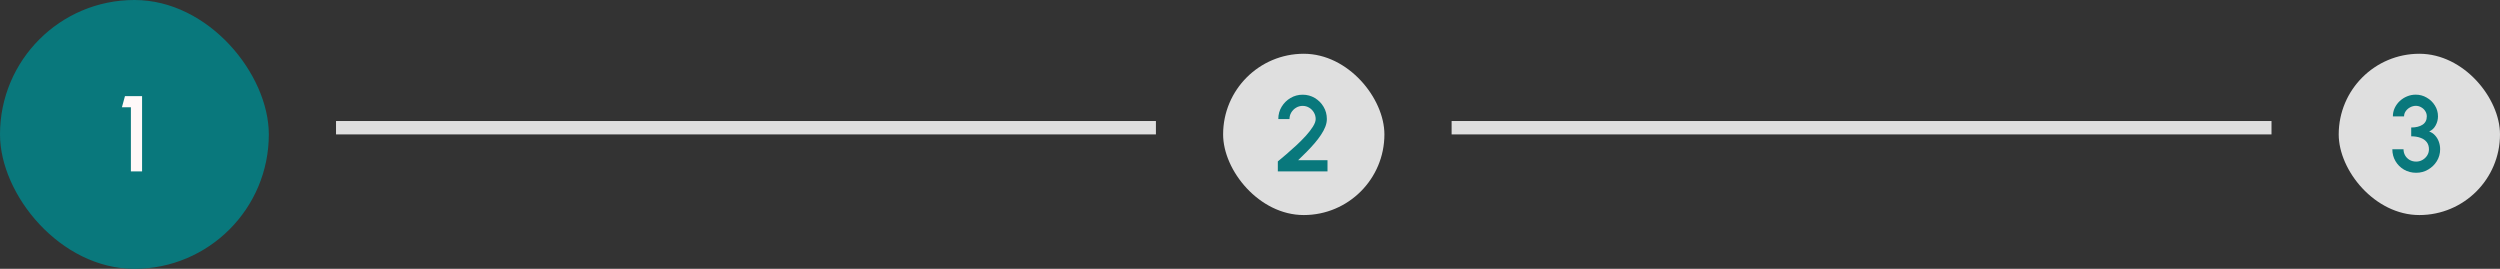
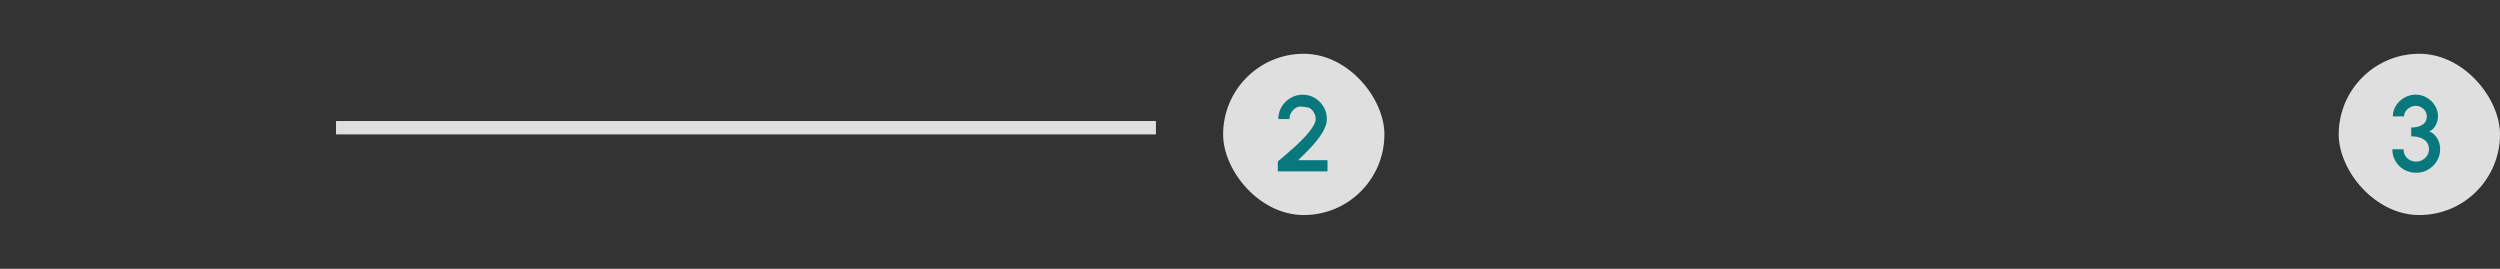
<svg xmlns="http://www.w3.org/2000/svg" width="372" height="40" viewBox="0 0 372 40" fill="none">
  <rect x="0" y="0" width="372" height="40" fill="#333333" stroke="none" />
-   <rect width="40" height="40" rx="20" fill="#09787C" />
-   <path d="M19.476 25.5V15.964H18.14L18.596 14.3H21.14V25.5H19.476Z" fill="#FFF9F9" />
  <line x1="50" y1="19.004" x2="172" y2="19.004" stroke="#DFDFDF" stroke-width="1.993" />
  <rect x="182" y="8" width="24" height="24" rx="12" fill="#DFDFDF" />
-   <path d="M190.14 25.5V24.02C190.519 23.705 190.953 23.34 191.444 22.924C191.935 22.503 192.433 22.057 192.94 21.588C193.447 21.113 193.913 20.641 194.34 20.172C194.767 19.697 195.111 19.249 195.372 18.828C195.639 18.401 195.772 18.031 195.772 17.716C195.772 17.359 195.684 17.033 195.508 16.74C195.337 16.441 195.105 16.204 194.812 16.028C194.519 15.847 194.193 15.756 193.836 15.756C193.479 15.756 193.151 15.847 192.852 16.028C192.559 16.204 192.321 16.441 192.14 16.74C191.964 17.033 191.876 17.359 191.876 17.716H190.212C190.212 17.039 190.377 16.428 190.708 15.884C191.044 15.335 191.484 14.9 192.028 14.58C192.577 14.255 193.18 14.092 193.836 14.092C194.497 14.092 195.1 14.255 195.644 14.58C196.188 14.905 196.623 15.343 196.948 15.892C197.273 16.436 197.436 17.044 197.436 17.716C197.436 18.089 197.359 18.473 197.204 18.868C197.049 19.263 196.833 19.665 196.556 20.076C196.284 20.487 195.967 20.903 195.604 21.324C195.241 21.745 194.852 22.167 194.436 22.588C194.02 23.009 193.596 23.425 193.164 23.836H197.532V25.5H190.14Z" fill="#09787C" />
-   <line x1="216" y1="19.004" x2="338" y2="19.004" stroke="#DFDFDF" stroke-width="1.993" />
+   <path d="M190.14 25.5V24.02C190.519 23.705 190.953 23.34 191.444 22.924C191.935 22.503 192.433 22.057 192.94 21.588C193.447 21.113 193.913 20.641 194.34 20.172C194.767 19.697 195.111 19.249 195.372 18.828C195.639 18.401 195.772 18.031 195.772 17.716C195.772 17.359 195.684 17.033 195.508 16.74C195.337 16.441 195.105 16.204 194.812 16.028C193.479 15.756 193.151 15.847 192.852 16.028C192.559 16.204 192.321 16.441 192.14 16.74C191.964 17.033 191.876 17.359 191.876 17.716H190.212C190.212 17.039 190.377 16.428 190.708 15.884C191.044 15.335 191.484 14.9 192.028 14.58C192.577 14.255 193.18 14.092 193.836 14.092C194.497 14.092 195.1 14.255 195.644 14.58C196.188 14.905 196.623 15.343 196.948 15.892C197.273 16.436 197.436 17.044 197.436 17.716C197.436 18.089 197.359 18.473 197.204 18.868C197.049 19.263 196.833 19.665 196.556 20.076C196.284 20.487 195.967 20.903 195.604 21.324C195.241 21.745 194.852 22.167 194.436 22.588C194.02 23.009 193.596 23.425 193.164 23.836H197.532V25.5H190.14Z" fill="#09787C" />
  <rect x="348" y="8" width="24" height="24" rx="12" fill="#DFDFDF" />
  <path d="M359.532 25.708C358.855 25.708 358.247 25.551 357.708 25.236C357.175 24.921 356.753 24.5 356.444 23.972C356.135 23.444 355.98 22.857 355.98 22.212H357.644C357.644 22.548 357.724 22.855 357.884 23.132C358.044 23.409 358.265 23.631 358.548 23.796C358.831 23.961 359.159 24.044 359.532 24.044C359.868 24.044 360.18 23.961 360.468 23.796C360.756 23.631 360.988 23.409 361.164 23.132C361.34 22.855 361.428 22.548 361.428 22.212C361.428 21.785 361.316 21.428 361.092 21.14C360.868 20.852 360.556 20.639 360.156 20.5C359.761 20.356 359.305 20.284 358.788 20.284V18.972C359.492 18.972 360.055 18.833 360.476 18.556C360.897 18.279 361.108 17.865 361.108 17.316C361.108 17.028 361.031 16.767 360.876 16.532C360.727 16.292 360.527 16.103 360.276 15.964C360.031 15.82 359.767 15.748 359.484 15.748C359.191 15.748 358.908 15.82 358.636 15.964C358.369 16.103 358.151 16.292 357.98 16.532C357.809 16.767 357.724 17.028 357.724 17.316H356.06C356.06 16.873 356.151 16.457 356.332 16.068C356.519 15.673 356.769 15.329 357.084 15.036C357.404 14.737 357.767 14.505 358.172 14.34C358.583 14.169 359.012 14.084 359.46 14.084C360.047 14.084 360.591 14.231 361.092 14.524C361.599 14.812 362.004 15.201 362.308 15.692C362.617 16.177 362.772 16.719 362.772 17.316C362.772 17.791 362.655 18.241 362.42 18.668C362.191 19.089 361.871 19.388 361.46 19.564C361.817 19.692 362.116 19.895 362.356 20.172C362.601 20.444 362.785 20.759 362.908 21.116C363.031 21.468 363.092 21.833 363.092 22.212C363.092 22.852 362.929 23.439 362.604 23.972C362.279 24.5 361.844 24.921 361.3 25.236C360.761 25.551 360.172 25.708 359.532 25.708Z" fill="#09787C" />
</svg>